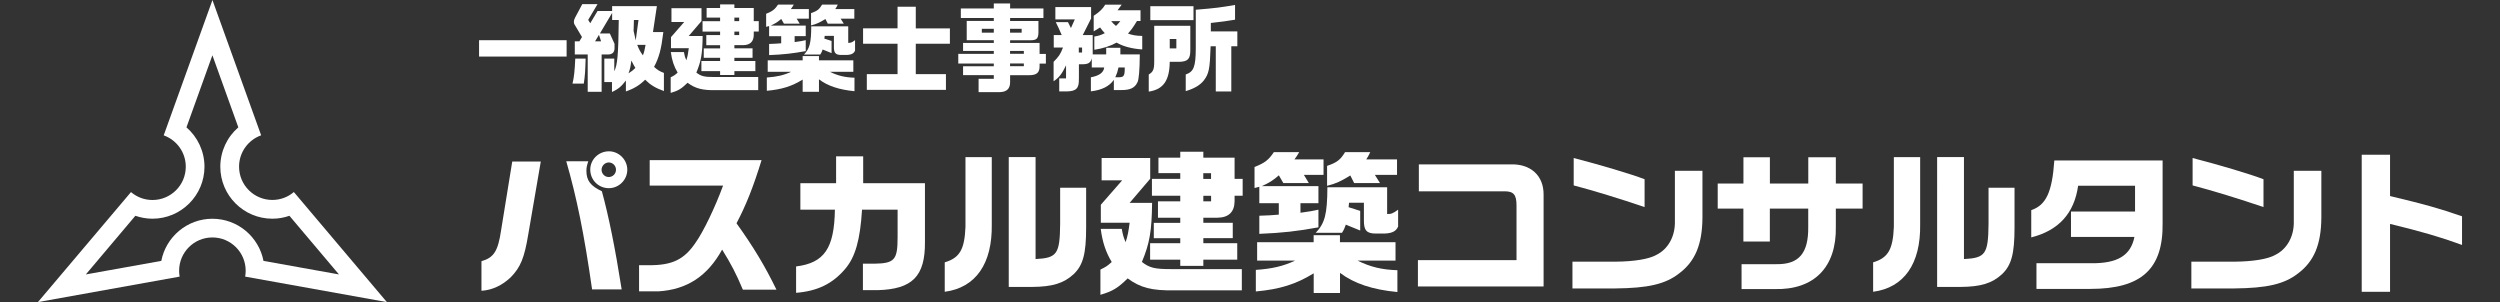
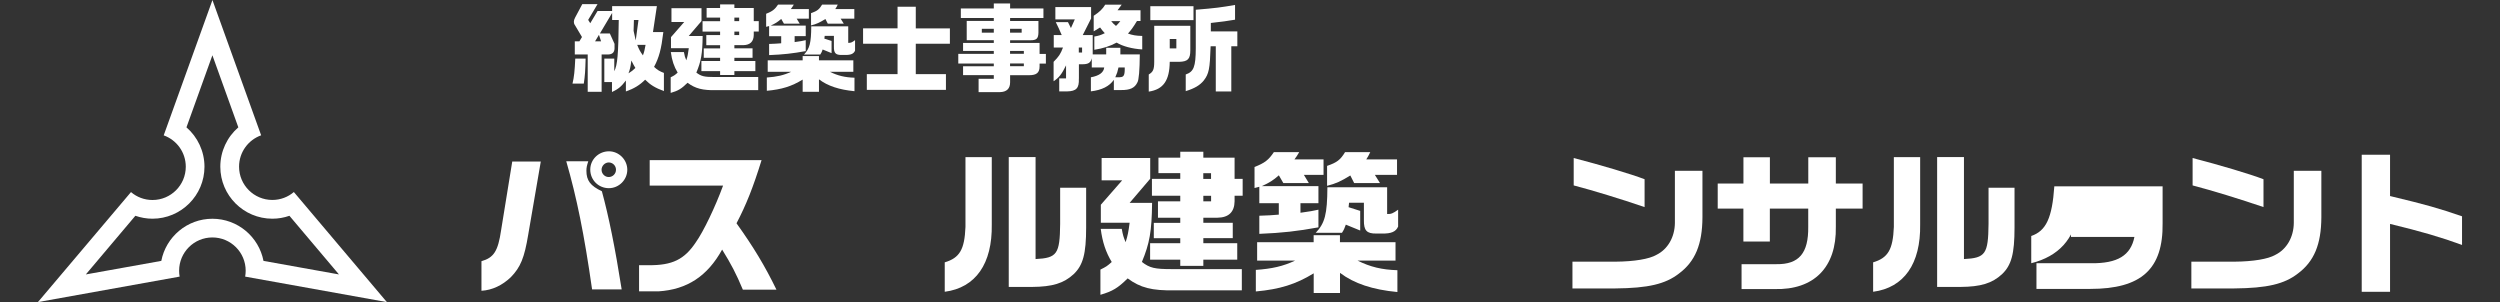
<svg xmlns="http://www.w3.org/2000/svg" version="1.1" id="レイヤー_1" x="0px" y="0px" viewBox="0 0 480 58" style="enable-background:new 0 0 480 58;" xml:space="preserve">
  <rect x="0" y="0" width="480" height="58" fill="#333333" stroke="none" />
  <style type="text/css">
	.st0{fill:#FFFFFF;}
</style>
  <g>
    <path class="st0" d="M74.27,58l-0.01-0.02L56.42,36.87c-1.11,0.95-2.56,1.52-4.13,1.52c-3.53,0-6.39-2.86-6.39-6.39   c0-2.78,1.77-5.14,4.24-6.02L40.79,0.01l0-0.01l0,0.01l-9.36,25.98c2.47,0.88,4.24,3.24,4.24,6.02c0,3.53-2.86,6.39-6.39,6.39   c-1.58,0-3.02-0.57-4.13-1.52L7.3,57.98L7.29,58l27.2-4.89c-0.07-0.37-0.1-0.74-0.1-1.13c0-3.53,2.86-6.39,6.39-6.39   s6.39,2.86,6.39,6.39c0,0.39-0.04,0.76-0.1,1.13L74.27,58z M40.78,42c-4.86,0-8.92,3.49-9.81,8.09l-14.49,2.6l9.51-11.26   c1.05,0.36,2.16,0.56,3.28,0.56c5.51,0,9.99-4.48,9.99-9.98c0-2.95-1.31-5.7-3.46-7.56l4.98-13.84l4.98,13.84   c-2.15,1.86-3.46,4.6-3.46,7.56c0,5.51,4.48,9.98,9.99,9.98c1.12,0,2.23-0.19,3.28-0.56l9.51,11.26l-14.49-2.6   C49.7,45.48,45.64,42,40.78,42z" />
    <g>
      <g>
        <g>
-           <path class="st0" d="M91.98,7.72h16.81v3.14H91.98V7.72z" />
          <path class="st0" d="M112.44,11.25c-0.07,2.46-0.11,3.14-0.35,4.8h-2.17c0.31-1.32,0.42-2.37,0.53-4.8H112.44z M114.73,0.79      l-1.8,3.03l0.4,0.64l1.4-2.35h2.8V1.18h8.59l-0.75,4.98h1.99c-0.39,3.27-0.81,4.86-1.78,6.68c0.66,0.61,1.07,0.85,1.89,1.16      v3.49c-1.69-0.63-2.59-1.18-3.6-2.19c-1.05,1.05-2.13,1.71-3.7,2.26v-2.1c-0.9,1.18-1.43,1.62-2.67,2.21v-1.91h-1.47v-4.51h1.91      v2.43c0.61-1.21,0.79-3.14,0.86-9.84h-1.27V2.48l-2.35,3.95h1.91l0.9,1.99V9.3c-0.02,0.79-0.46,1.18-1.36,1.16h-1.12v7.17h-2.67      v-7.17h-2.48V7.94h0.88l0.5-0.83l-1.34-2.26c-0.17-0.24-0.22-0.44-0.22-0.66c0-0.26,0.07-0.48,0.24-0.81l1.38-2.59H114.73z       M115.41,7.94L115,6.69l-0.75,1.25H115.41z M121.22,11.62c-0.18,1.36-0.26,1.67-0.55,2.46c0.68-0.44,0.79-0.52,1.32-1.03      C121.68,12.5,121.6,12.38,121.22,11.62z M122.06,7.76l0.53-3.92h-0.88l-0.06,2.08L122.06,7.76z M122.34,8.61      c0.37,0.92,0.57,1.29,1.1,2.02c0.26-0.7,0.33-1.03,0.51-2.02H122.34z" />
          <path class="st0" d="M131.31,10c0.13,0.75,0.22,1.03,0.46,1.58c0.24-0.75,0.33-1.18,0.48-2.32h-3.42V7.13l2.54-2.91h-2.45V1.58      h5.77v2.46l-2.45,2.87h2.67c-0.04,3.38-0.29,4.84-1.21,7.03c0.96,0.72,1.51,0.85,3.57,0.85h8.31v2.52h-8.02      c-2.65,0.06-4.06-0.31-5.55-1.42c-1.16,1.14-1.78,1.53-3.24,1.95v-3c0.7-0.35,0.79-0.4,1.34-0.9c-0.7-1.16-1.1-2.35-1.31-3.94      H131.31z M138.26,11.71v-0.61h-3.14V9.29h3.14V8.68h-2.65V6.73h2.65V6.07h-3.37v-2h3.37V3.38h-2.59V1.54h2.59v-0.7H141v0.7h3.72      v2.52h0.96v2h-0.96v0.66c-0.02,1.27-0.7,1.93-2.02,1.95H141v0.61h3.49v1.82H141v0.61h4.03v1.95H141v0.74h-2.74v-0.74h-3.59      v-1.95H138.26z M141.92,4.06V3.38H141v0.68H141.92z M141,6.73h0.92V6.07H141V6.73z" />
          <path class="st0" d="M147.09,2.65c1.21-0.48,1.67-0.83,2.3-1.77h3.02c-0.28,0.46-0.33,0.55-0.57,0.86h3.46v1.84h-2.34l0.59,0.97      h-3.03l-0.53-0.92c-0.66,0.59-1.1,0.86-2.02,1.29h6.73v2.02h-2.13v1.14c1.29-0.18,1.4-0.2,2.13-0.37v2.1      c-2.5,0.46-4.3,0.66-7.03,0.77V8.44c1.07-0.04,1.49-0.06,2.32-0.13V6.95h-2.32V5l-0.57,0.15V2.65z M147.24,14.88      c1.93-0.13,3.27-0.44,4.67-1.1h-4.51v-2.19h6.71v-0.83h3.13v0.83h6.6v2.19h-4.51c1.51,0.75,2.91,1.09,4.73,1.14v2.59      c-2.94-0.28-5.15-1.01-6.82-2.28v2.39h-3.13v-2.34c-2.13,1.31-4.03,1.89-6.88,2.15V14.88z M154.36,10.48      c1.1-1.16,1.38-2.21,1.4-5.43h7.1v3.18c0.48,0.02,0.7-0.07,1.31-0.52v2.01c-0.26,0.61-0.81,0.85-1.89,0.83h-0.7      c-1.14,0.02-1.49-0.37-1.47-1.58V6.89h-1.77l-0.06,0.53l1.38,0.44v2.34l-1.71-0.7c-0.18,0.5-0.2,0.57-0.46,0.97H154.36z       M155.72,2.52c1.18-0.4,1.58-0.72,2.13-1.64h3c-0.22,0.46-0.26,0.53-0.48,0.86h3.66v1.84h-2.63l0.61,0.97h-3.07l-0.46-0.9      c-1.1,0.68-1.69,0.96-2.76,1.23V2.52z" />
          <path class="st0" d="M172.34,1.29h3.49v4.16h6.55V8.4h-6.55v5.83h5.79v3.03h-15.19v-3.03h5.9V8.4h-6.62V5.44h6.62V1.29z" />
          <path class="st0" d="M190.81,10.33V9.78h-5.9V8.24h5.9V7.72h-5.2v-3.7h5.2V3.46h-6.33V1.62h6.33V0.66h3.13v0.96h6.4v1.84h-6.4      v0.57h5.44v2.28c-0.04,1.1-0.37,1.42-1.54,1.42h-3.9v0.52h5.66v2.1h1.21v1.86h-1.21v0.52c0,1.23-0.57,1.71-2.02,1.71h-3.64v1.36      c0,1.23-0.66,1.86-1.97,1.89h-4.08v-2.56h2.92v-0.7h-5.9v-1.71h5.9v-0.52h-6.82v-1.86H190.81z M190.81,6.27V5.53h-2.3v0.74      H190.81z M196.16,6.27V5.53h-2.23v0.74H196.16z M196.58,10.33V9.78h-2.65v0.55H196.58z M196.58,12.71v-0.52h-2.65v0.52H196.58z" />
          <path class="st0" d="M207.14,15.12c0.07,1.8-0.48,2.39-2.26,2.43h-1.51v-2.5h1.31v-2.5c-0.81,1.67-1.36,2.37-2.39,3.05v-3.73      c1.03-1.03,1.36-1.56,1.8-2.74h-1.77V6.73h1.53c-0.42-0.99-0.64-1.47-1.14-2.48h2.34l0.57,1.14l0.74-1.66h-3.73V1.36h6.86v2.19      l-1.6,3.18h1.91v3.71h2.59V9.18h2.72v1.27h3.73c-0.02,3.02-0.18,4.93-0.46,5.37c-0.5,1.07-1.42,1.49-3.14,1.47h-1.38v-1.97      c-0.86,1.25-2.3,1.97-4.41,2.22v-2.7c1.6-0.29,2.46-0.92,2.56-1.89h-2.39v-1.77c-0.22,0.88-0.66,1.16-1.84,1.16h-0.63V15.12z       M207.76,10.08V9.12h-0.63v0.96H207.76z M210.12,7.01c0.83-0.13,1.2-0.26,2-0.64c-0.46-0.5-0.51-0.57-0.9-1.1l-1.23,0.75V3.03      c1.16-0.77,1.69-1.29,2.21-2.13h3.16l-0.79,1.07h4.41v2.06h-0.68c-0.81,1.32-1.09,1.69-1.73,2.41c0.83,0.31,1.6,0.44,2.74,0.46      v2.59c-1.91-0.11-3.79-0.61-4.91-1.31c-1.36,0.72-2.65,1.12-4.29,1.38V7.01z M213.35,4.06c0.39,0.46,0.44,0.53,0.92,0.92      c0.42-0.42,0.48-0.5,0.83-0.92H213.35z M214.99,14.82c0.75,0,0.96-0.33,0.96-1.58v-0.29h-1.2c-0.2,0.9-0.24,1.03-0.61,1.88      H214.99z" />
          <path class="st0" d="M228.54,4.95v4.71c0,1.67-0.48,2.17-2.15,2.21h-1.8c-0.04,3.6-1.23,5.3-4.03,5.72v-3.29      c0.85-0.5,1.05-0.98,1.05-2.45v-6.9H228.54z M220.86,1.19h8.29v2.68h-8.29V1.19z M225.86,9.29v-1.8h-1.27v1.8H225.86z       M229.59,1.87c3.81-0.31,4.89-0.46,7.54-0.92v2.83c-1.53,0.26-2.46,0.39-4.65,0.63v1.62h5.09v2.85h-1.16v8.68h-2.98V8.88h-0.99      c-0.15,4.38-0.31,5.26-1.32,6.58c-0.75,0.92-1.75,1.51-3.46,2.04v-3.2c1.54-0.53,1.91-1.47,1.93-5.02V1.87z" />
        </g>
      </g>
      <g>
        <path class="st0" d="M103.83,31.02l-2.41,14.02c-0.74,4.49-1.49,6.27-3.33,8.17c-1.63,1.57-3.6,2.5-5.65,2.62v-5.68     c2.38-0.68,3.18-1.93,3.77-5.94l2.14-13.19H103.83z M112.95,30.96c-0.27,0.83-0.36,1.22-0.36,1.81c0,1.9,0.77,2.91,2.97,3.95     c1.31,4.78,2.56,10.96,3.8,18.84h-5.68c-1.52-10.64-2.94-17.59-4.96-24.6H112.95z M120.44,32.59c0,1.93-1.6,3.54-3.54,3.54     c-1.99,0-3.57-1.57-3.57-3.57c0-1.93,1.6-3.51,3.6-3.51C118.83,29.06,120.44,30.66,120.44,32.59z M115.5,32.59     c0,0.77,0.62,1.4,1.37,1.4c0.77,0,1.4-0.62,1.4-1.4c0-0.77-0.62-1.4-1.4-1.4C116.13,31.2,115.5,31.85,115.5,32.59z" />
        <path class="st0" d="M124.74,35.65v-4.9h21.48c-1.6,5.17-2.94,8.56-4.81,12.12c3.3,4.61,5.47,8.23,7.67,12.75h-6.45     c-1.31-3.12-2.23-4.87-3.98-7.7c-2.82,5.11-6.74,7.67-12.21,8.02h-3.74v-5.02h1.87c4.52,0.03,6.83-1.1,9.03-4.4     c1.46-2.05,3.74-6.8,5.23-10.88H124.74z" />
-         <path class="st0" d="M152.84,51.16c5.44-0.68,7.34-3.48,7.46-10.9h-6.63v-5.08h6.86v-5.17h5.2v5.17h11.86v11.26     c0.06,6.6-2.41,9.09-9.09,9.27h-2.82v-5.08h2.14c3.95-0.06,4.52-0.71,4.52-5.11v-5.26h-6.83c-0.36,5.82-1.28,9.09-3.27,11.41     c-2.41,2.82-5.29,4.22-9.39,4.55V51.16z" />
        <path class="st0" d="M190.42,30.16v12.93c0.12,7.55-3.09,12.15-9.03,12.93v-5.65c2.88-0.86,3.8-2.47,3.98-6.8v-13.4H190.42z      M193.69,30.16h5.14v19.58c4.13-0.21,4.66-0.95,4.72-6.75v-6.95h4.99v7.67c0,4.99-0.59,7.22-2.41,8.94     c-1.9,1.75-4.07,2.41-7.96,2.44h-4.49V30.16z" />
        <path class="st0" d="M215.38,43.94c0.21,1.22,0.36,1.66,0.74,2.56c0.39-1.22,0.53-1.9,0.77-3.74h-5.53v-3.45l4.1-4.69h-3.95     v-4.28h9.33v3.98l-3.95,4.63h4.31c-0.06,5.47-0.48,7.81-1.96,11.35c1.54,1.16,2.44,1.37,5.76,1.37h13.43v4.07h-12.95     c-4.28,0.09-6.57-0.5-8.97-2.29c-1.87,1.84-2.88,2.47-5.23,3.15v-4.84c1.13-0.57,1.28-0.65,2.17-1.46     c-1.13-1.87-1.78-3.8-2.11-6.36H215.38z M226.61,46.71v-0.98h-5.08v-2.94h5.08V41.8h-4.28v-3.15h4.28v-1.07h-5.44v-3.24h5.44     v-1.1h-4.19v-2.97h4.19v-1.13h4.43v1.13h6v4.07h1.55v3.24h-1.55v1.07c-0.03,2.05-1.13,3.12-3.27,3.15h-2.73v0.98h5.65v2.94h-5.65     v0.98h6.51v3.15h-6.51v1.19h-4.43v-1.19h-5.79v-3.15H226.61z M232.52,34.35v-1.1h-1.49v1.1H232.52z M231.04,38.66h1.49v-1.07     h-1.49V38.66z" />
        <path class="st0" d="M240.87,32.06c1.96-0.77,2.7-1.34,3.71-2.85h4.87c-0.45,0.74-0.53,0.89-0.92,1.4h5.59v2.97h-3.77l0.95,1.57     h-4.9l-0.86-1.49c-1.07,0.95-1.78,1.4-3.27,2.08h10.87v3.27h-3.45v1.84c2.08-0.3,2.26-0.33,3.45-0.59v3.39     c-4.04,0.74-6.95,1.07-11.35,1.25v-3.48c1.72-0.06,2.41-0.09,3.74-0.21v-2.2h-3.74v-3.15l-0.92,0.24V32.06z M241.1,51.82     c3.12-0.21,5.29-0.71,7.55-1.78h-7.28V46.5h10.85v-1.34h5.05v1.34h10.67v3.54h-7.28c2.44,1.22,4.69,1.75,7.64,1.84v4.19     c-4.75-0.45-8.32-1.63-11.02-3.68v3.86h-5.05v-3.77c-3.45,2.11-6.51,3.06-11.11,3.48V51.82z M252.6,44.72     c1.78-1.87,2.23-3.57,2.26-8.77h11.47v5.14c0.77,0.03,1.13-0.12,2.11-0.83v3.24c-0.42,0.98-1.31,1.37-3.06,1.34h-1.13     c-1.84,0.03-2.41-0.59-2.38-2.56v-3.36h-2.85l-0.09,0.86l2.23,0.71v3.77l-2.76-1.13c-0.3,0.8-0.33,0.92-0.74,1.57H252.6z      M254.8,31.85c1.9-0.65,2.56-1.16,3.45-2.64h4.84c-0.36,0.74-0.42,0.86-0.77,1.4h5.91v2.97h-4.25l0.98,1.57H260l-0.74-1.46     c-1.78,1.1-2.73,1.55-4.46,1.99V31.85z" />
-         <path class="st0" d="M272.24,49.95h18.93V39.43c0-2.05-0.56-2.7-2.29-2.7h-16.46v-5.17h17.62c3.86-0.12,6.36,2.17,6.33,5.82V55     h-24.13V49.95z" />
        <path class="st0" d="M326.87,32.8v8.94c-0.03,5.2-1.4,8.47-4.52,10.79c-2.61,2.02-5.91,2.79-12.21,2.85h-8.23v-5.14h8.32     c3.54-0.03,6.42-0.5,7.81-1.31c2.17-1.07,3.51-3.39,3.54-6.12V32.8H326.87z M302.15,30.34c5.29,1.37,10.96,3.06,13.61,4.07v5.35     c-4.61-1.57-9.75-3.15-13.61-4.16V30.34z" />
        <path class="st0" d="M334.74,35.24v-5.05h5.08v5.05h7.37v-5.05h5.29v5.05h5.14v4.81h-5.14v3.48c0.15,7.79-4.19,12.18-11.8,11.97     h-6.3v-4.78h6.71c4.31,0.06,6.15-2.11,6.09-7.16v-3.51h-7.37v6.33h-5.08v-6.33h-4.93v-4.81H334.74z" />
        <path class="st0" d="M368.67,30.16v12.93c0.12,7.55-3.09,12.15-9.03,12.93v-5.65c2.88-0.86,3.8-2.47,3.98-6.8v-13.4H368.67z      M371.94,30.16h5.14v19.58c4.13-0.21,4.66-0.95,4.72-6.75v-6.95h4.99v7.67c0,4.99-0.59,7.22-2.41,8.94     c-1.9,1.75-4.07,2.41-7.96,2.44h-4.49V30.16z" />
-         <path class="st0" d="M415.22,30.81v12.03c0.12,8.82-4.07,12.63-13.88,12.63h-10.34v-4.93h10.49c5.08,0.06,7.61-1.49,8.32-5.05     h-12.18v-4.87h12.3v-4.96H399c-0.74,5.29-3.74,8.59-9,9.92v-5.23c2.85-0.98,4.01-3.45,4.43-9.54H415.22z" />
+         <path class="st0" d="M415.22,30.81v12.03c0.12,8.82-4.07,12.63-13.88,12.63h-10.34v-4.93h10.49c5.08,0.06,7.61-1.49,8.32-5.05     h-12.18v-4.87h12.3H399c-0.74,5.29-3.74,8.59-9,9.92v-5.23c2.85-0.98,4.01-3.45,4.43-9.54H415.22z" />
        <path class="st0" d="M445.7,32.8v8.94c-0.03,5.2-1.4,8.47-4.52,10.79c-2.61,2.02-5.91,2.79-12.21,2.85h-8.23v-5.14h8.32     c3.54-0.03,6.42-0.5,7.81-1.31c2.17-1.07,3.51-3.39,3.54-6.12V32.8H445.7z M420.98,30.34c5.29,1.37,10.96,3.06,13.61,4.07v5.35     c-4.61-1.57-9.75-3.15-13.61-4.16V30.34z" />
        <path class="st0" d="M458.89,29.71v7.93c6.92,1.66,9.45,2.38,13.82,3.89v5.5c-3.98-1.46-7.73-2.56-13.82-4.04v13.04h-5.44V29.71     H458.89z" />
      </g>
    </g>
  </g>
</svg>